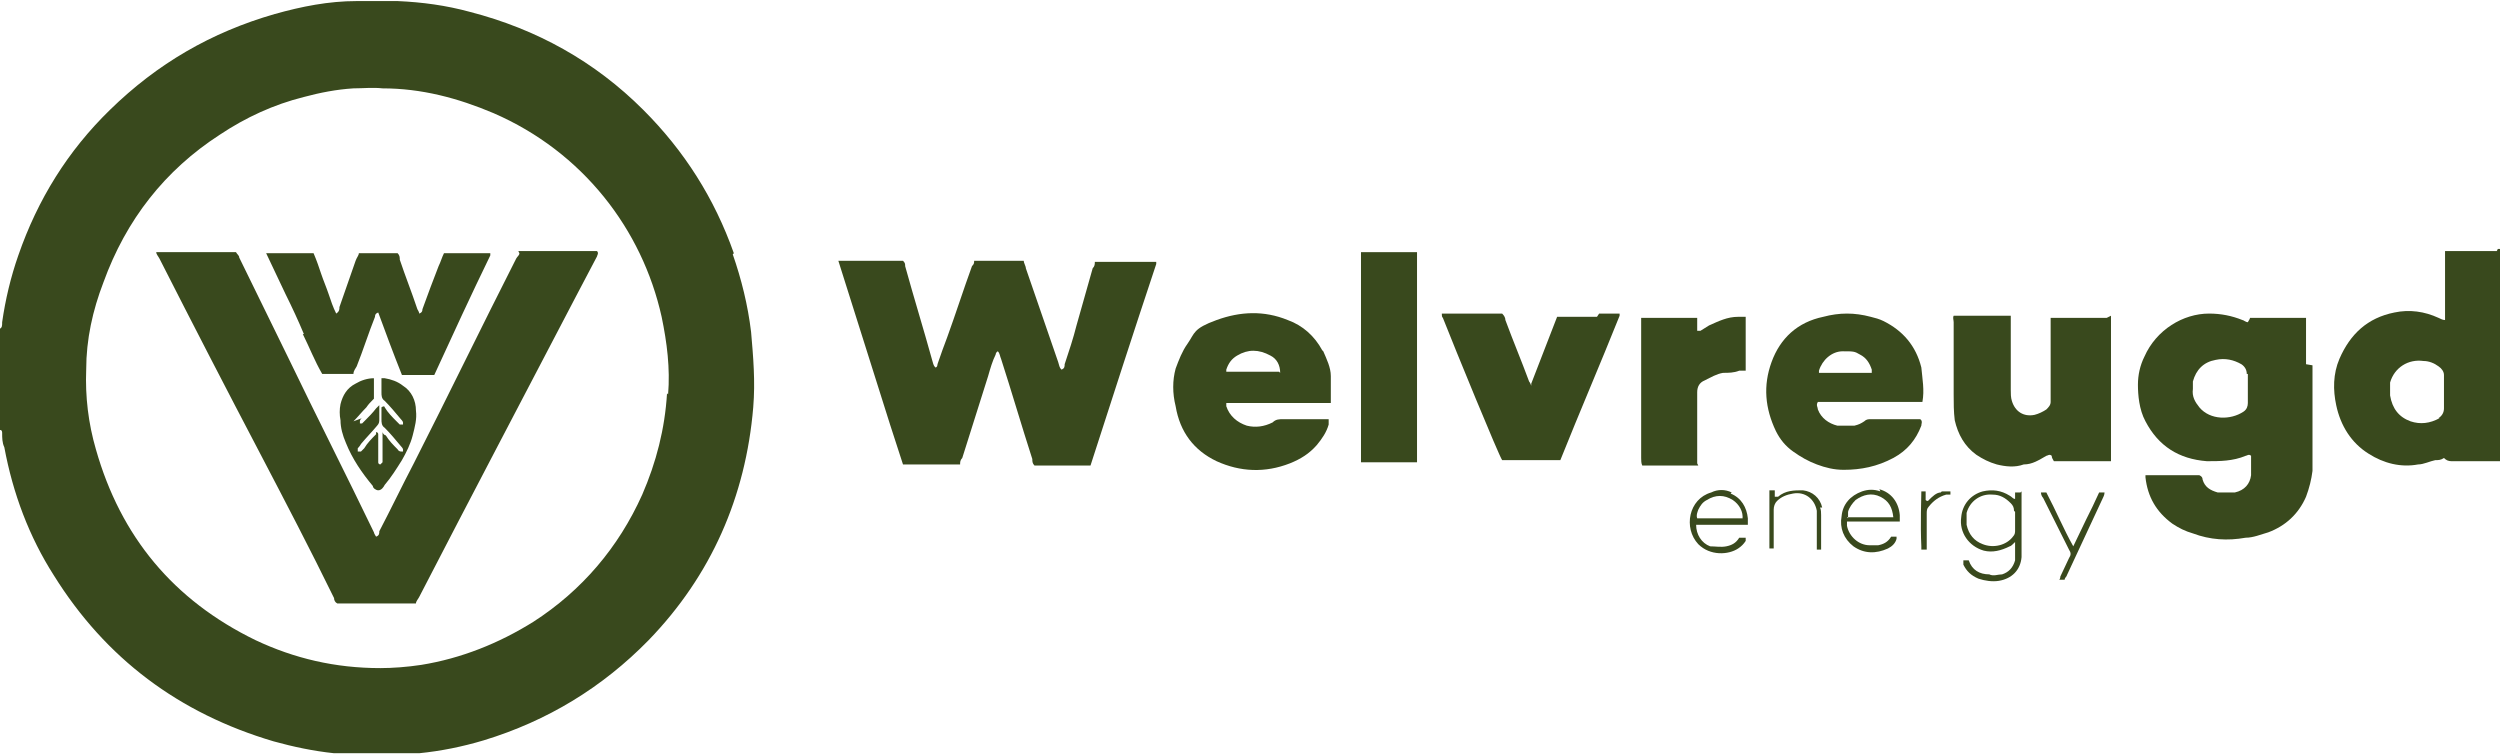
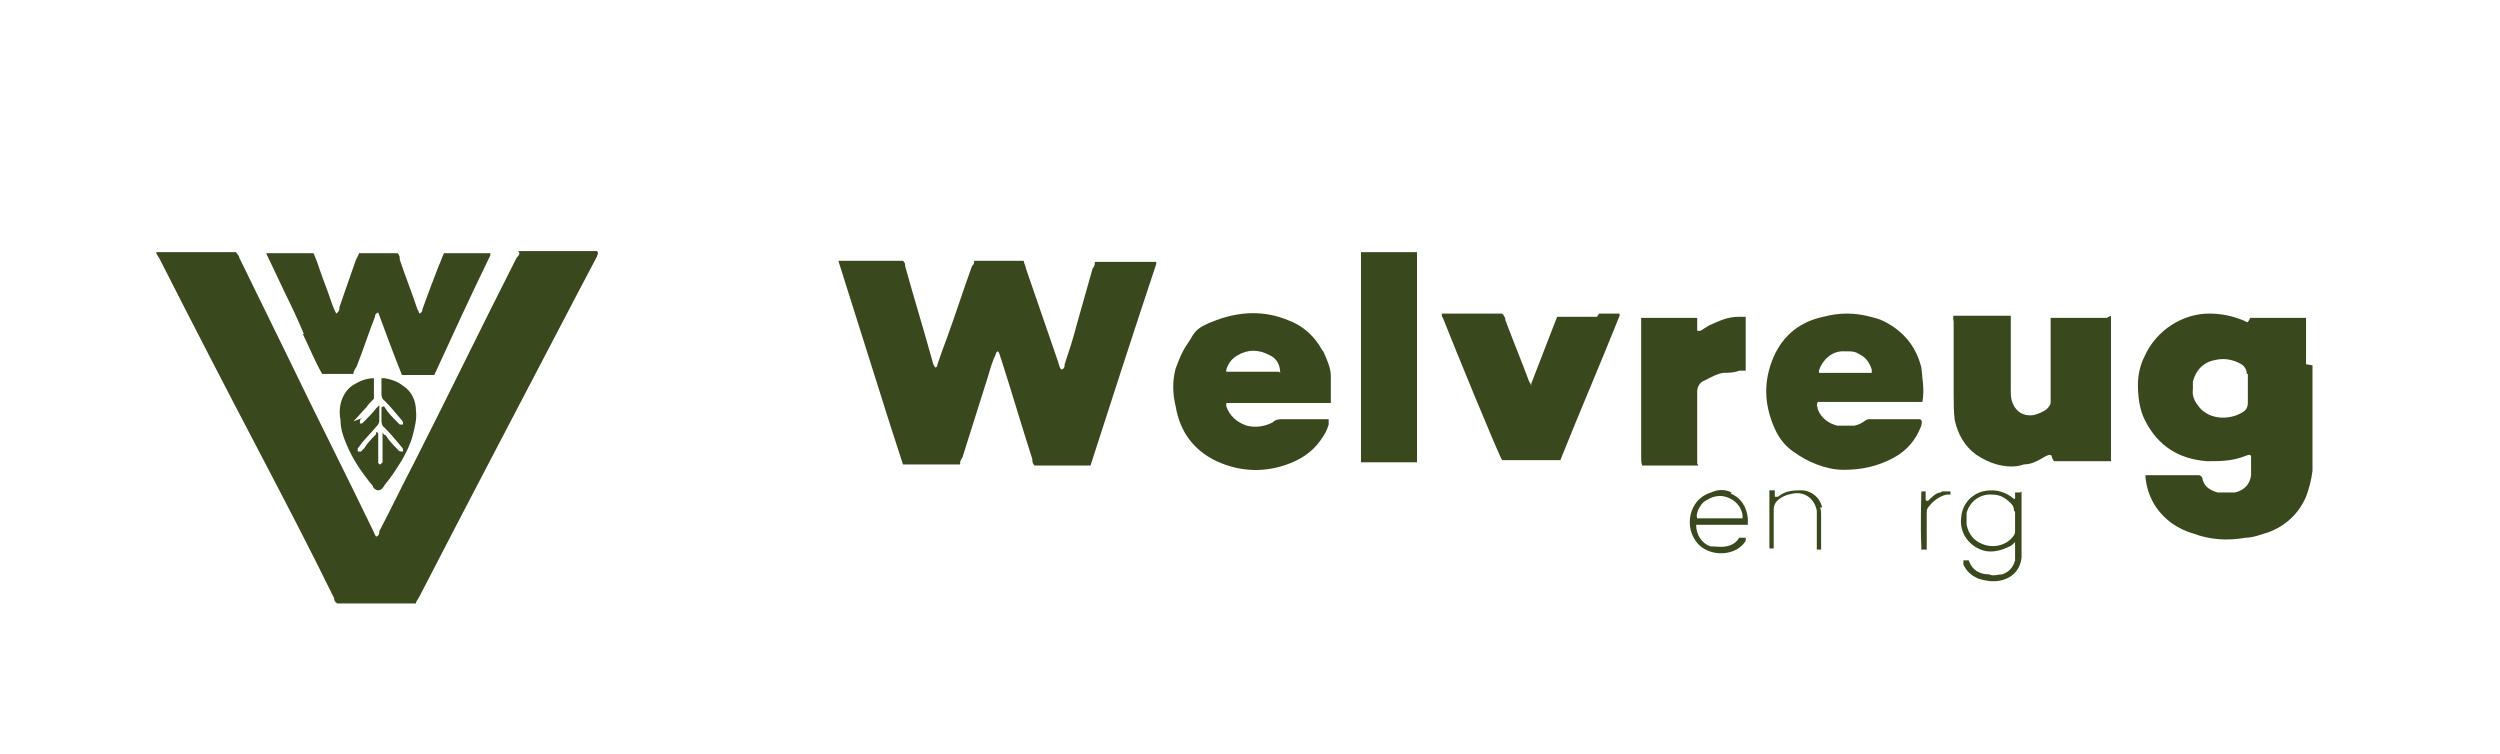
<svg xmlns="http://www.w3.org/2000/svg" id="Laag_1" data-name="Laag 1" version="1.1" viewBox="0 0 232 70" width="232" height="70">
  <defs>
    <style>
      .cls-1 {
        fill: #39491d;
        fill-rule: evenodd;
        stroke-width: 0px;
      }
    </style>
  </defs>
-   <path id="Fill-1" class="cls-1" d="M61.9,36.5c-.2,3.3-1,6.4-2.3,9.4-2.2,4.9-5.6,8.9-10.1,11.8-3.2,2-6.7,3.4-10.4,4-1.3.2-2.7.3-3.8.3-4.2,0-8-.9-11.6-2.6-7.6-3.7-12.5-9.6-14.8-17.7-.7-2.4-1-4.9-.9-7.4,0-2.8.6-5.5,1.6-8.1,2.1-5.8,5.7-10.4,10.8-13.7,2.4-1.6,5-2.8,7.8-3.5,1.5-.4,3-.7,4.6-.8.9,0,1.8-.1,2.7,0,3.6,0,7,.9,10.3,2.3,8.3,3.6,13.8,10.8,15.6,18.9.5,2.4.8,4.8.6,7.2M68.1,23.5c-1.8-5.1-4.6-9.5-8.4-13.3-4.5-4.5-9.9-7.5-16.1-9.1-2.2-.6-4.4-.9-6.7-1-.2,0-.5,0-.7,0h-3.1c-2.6,0-5.1.5-7.6,1.2-5.9,1.7-10.9,4.6-15.3,8.9-3.9,3.8-6.7,8.3-8.5,13.5-.7,2-1.2,4.1-1.5,6.2,0,.3,0,.5-.2.6v9.4c.2,0,.2.2.2.3,0,.4,0,.9.2,1.3.8,4.3,2.3,8.3,4.6,11.9,4.8,7.7,11.6,12.8,20.4,15.4,1.8.5,3.7.9,5.6,1.1h7.9c2-.2,4-.6,6-1.2,5.9-1.8,11-4.9,15.3-9.3,5.8-6,9-13.3,9.7-21.6.2-2.4,0-4.7-.2-7-.3-2.5-.9-4.9-1.7-7.2" />
  <g id="Group-5">
-     <path id="Fill-3" class="cls-1" d="M226.4,38.8c-.9.5-1.8.6-2.7.3-1.1-.4-1.7-1.2-1.9-2.4v-1.2c.4-1.4,1.7-2.2,3.1-2,.5,0,1,.2,1.4.5.3.2.5.5.5.8v1.6h0v1.5c0,.4-.2.7-.5.9M231.7,23.3h-4.8v6.4c-.2,0-.4-.1-.6-.2-1.3-.6-2.7-.8-4.1-.5-2.5.5-4.1,2-5.1,4.3-.6,1.4-.6,2.9-.3,4.3.4,1.9,1.4,3.5,3,4.5,1.4.9,3,1.3,4.6,1,.5,0,1.1-.3,1.6-.4.3,0,.5,0,.8-.2.2.2.4.3.7.3h4.6v-19.7h-.3" />
-   </g>
+     </g>
  <path id="Fill-6" class="cls-1" d="M101.6,24.3c0,.2,0,.4-.2.6-.5,1.8-1,3.5-1.5,5.3-.3,1.2-.7,2.4-1.1,3.6,0,.2,0,.4-.3.5-.2-.2-.2-.4-.3-.7-1-2.9-2-5.8-3-8.7,0-.2-.2-.5-.2-.7h-4.6c0,.2,0,.3-.2.5-.8,2.2-1.5,4.4-2.3,6.6-.3.8-.6,1.6-.9,2.5,0,0,0,.3-.2.3-.2-.2-.2-.4-.3-.7-.8-2.9-1.7-5.8-2.5-8.7,0-.2,0-.3-.2-.5h-6c.4,1.3.8,2.5,1.2,3.8.4,1.3.8,2.5,1.2,3.8.4,1.3.8,2.5,1.2,3.8.4,1.3.8,2.5,1.2,3.8.4,1.2.8,2.5,1.2,3.7h5.3c0-.2,0-.4.2-.6.8-2.5,1.6-5.1,2.4-7.6.2-.7.4-1.4.7-2,0,0,0-.2.2-.3.2.2.2.5.3.7,1,3.1,1.9,6.2,2.9,9.3,0,.2,0,.4.2.6h5.2c2-6.2,4-12.4,6.1-18.7v-.2h-5.9" />
  <path id="Fill-8" class="cls-1" d="M208.6,34.7v1.3h0v1.4c0,.3-.1.6-.4.8-1.2.8-3.1.8-4.1-.4-.4-.5-.7-1-.6-1.7v-.7c.3-1.1,1-1.8,2.1-2,.9-.2,1.7,0,2.4.4.3.2.5.5.5.9M214,33.8v-4.3h-5.2c0,.1-.1.2-.2.4-.2,0-.4-.2-.5-.2-1-.4-2-.6-3.1-.6-2.4,0-4.9,1.5-6,4-.4.8-.6,1.7-.6,2.6s.1,2.3.7,3.4c1.2,2.3,3.1,3.5,5.7,3.7,1.2,0,2.4,0,3.6-.5.1,0,.3-.2.5,0v1.8c-.1.8-.6,1.4-1.5,1.6h-1.6c-.7-.2-1.2-.5-1.4-1.2,0-.2-.1-.3-.3-.4h-5v.2c.2,1.8,1,3.2,2.5,4.3.6.4,1.2.7,1.9.9,1.6.6,3.2.7,4.9.4.7,0,1.4-.3,2.1-.5,1.6-.6,2.8-1.7,3.5-3.3.3-.8.5-1.6.6-2.4v-9.8" />
  <path id="Fill-10" class="cls-1" d="M195.5,29.5h-5.2v7.8c0,.3-.2.5-.4.7-.3.2-.7.4-1.1.5-1,.2-1.8-.3-2.1-1.3-.1-.3-.1-.7-.1-1v-6.9h-5.3c-.1.2,0,.4,0,.6v6.7c0,.8,0,1.6.1,2.4.3,1.3.9,2.4,2,3.2.6.4,1.2.7,1.9.9.8.2,1.7.3,2.5,0,.8,0,1.4-.4,2.1-.8.1,0,.3-.2.5,0,0,.2.1.3.2.5h5.3v-13.5" />
  <path id="Fill-12" class="cls-1" d="M168.8,34.4c.3-1,1.2-1.8,2.2-1.8s1.1,0,1.6.3c.6.3.9.8,1.1,1.4v.3h-4.9M178.2,38.9h-4.6c-.2,0-.4,0-.6.2-.3.2-.5.3-.9.4h-1.6c-.8-.2-1.5-.7-1.8-1.5,0-.2-.2-.4,0-.7h9.7c.2-1.1,0-2.1-.1-3.2-.5-2-1.7-3.4-3.5-4.3-.4-.2-.8-.3-1.2-.4-1.5-.4-2.9-.4-4.4,0-2.4.5-4,2-4.8,4.2-.8,2.2-.6,4.3.4,6.4.4.8.9,1.4,1.6,1.9.7.5,1.4.9,2.2,1.2s1.6.5,2.5.5c1.6,0,3.1-.3,4.6-1.1,1.3-.7,2.1-1.7,2.6-3,0-.2.1-.3,0-.5" />
  <path id="Fill-14" class="cls-1" d="M118.7,34.5h-4.9v-.2c.2-.6.5-1,1-1.3,1-.6,2-.6,3.1,0,.6.3.9.9.9,1.6M122.7,32.5c-.7-1.3-1.8-2.3-3.2-2.8-2.2-.9-4.4-.8-6.6,0s-2,1.2-2.7,2.2c-.5.7-.8,1.5-1.1,2.3-.3,1.1-.3,2.3,0,3.5.4,2.4,1.7,4.1,3.8,5.1,2.2,1,4.5,1.1,6.8.2,1-.4,1.8-.9,2.5-1.7.5-.6.9-1.2,1.1-1.9v-.5h-4.2c-.4,0-.7,0-1,.3-.8.4-1.6.5-2.4.3-.9-.3-1.6-.9-1.9-1.8v-.3h9.7v-2.5c0-.8-.4-1.6-.7-2.3" />
  <path id="Fill-16" class="cls-1" d="M148.2,29.4h-3.7c-.8,2.1-1.6,4.1-2.4,6.2v.2h0s-.1-.3-.2-.4c-.7-1.9-1.5-3.8-2.2-5.7,0-.2-.1-.4-.3-.6h-5.6c0,.2,0,.3.1.4,1.1,2.8,5.2,12.8,5.5,13.2h5.4c1.8-4.5,3.7-8.9,5.5-13.4v-.2h-1.9" />
  <path id="Fill-18" class="cls-1" d="M131.5,24.1v-.7h-5.2v19.5h5.2v-18.9" />
  <path id="Fill-20" class="cls-1" d="M157.5,43v-6.6c0-.5.2-.9.7-1.1.6-.3,1.1-.6,1.7-.7.5,0,1,0,1.5-.2h.6v-5h-.7c-1,0-1.8.4-2.7.8-.3.2-.5.3-.8.5h-.3v-1.2h-5.2v13c0,.2,0,.5.1.7h5.2" />
  <path id="Fill-22" class="cls-1" d="M187,47.5v1.7c0,.2,0,.4-.2.6-.6.8-1.8,1.1-2.8.7-.8-.3-1.3-.9-1.5-1.8v-1.1c.3-1.1,1.3-1.8,2.4-1.7.7,0,1.2.3,1.7.8.2.2.3.4.3.7M187.5,45.7h-.5v.6c-.2,0-.3-.2-.5-.3-.8-.5-1.6-.6-2.5-.4-1.1.3-1.9,1.2-2,2.4-.2,1.4.7,2.7,2.1,3.1.8.2,1.6,0,2.4-.4.1,0,.3-.2.5-.4v1.7c-.2.7-.6,1.1-1.2,1.3-.4,0-.8.2-1.2,0-.9,0-1.6-.4-1.9-1.3h-.5v.4c.3.6.7,1,1.4,1.3.6.2,1.3.3,1.9.2,1.2-.2,2-1,2.1-2.2v-6.1" />
  <path id="Fill-24" class="cls-1" d="M161.7,48.1h-4.2c-.1-.3,0-.5.1-.8.2-.4.4-.7.8-.9.8-.5,1.6-.5,2.4,0,.6.4,1,1.1.9,1.8M160.7,45.7c-.6-.3-1.3-.3-1.9,0-2.1.6-2.6,3.3-1.2,4.8,1.1,1.1,2.8,1,3.7.4.3-.2.5-.4.7-.7v-.3h-.6c-.3.5-.7.7-1.2.8s-1,0-1.5,0c-.8-.3-1.3-1.1-1.3-2h4.8v-.6c-.1-1-.6-1.9-1.6-2.3" />
-   <path id="Fill-26" class="cls-1" d="M171.5,48.1v-.6c.1-.4.4-.8.7-1.1.7-.5,1.5-.7,2.3-.3s1.1,1,1.2,1.9h-4.3M174.5,45.6c-.6-.2-1.1-.2-1.7,0-1.1.4-1.8,1.2-1.9,2.3-.2,1.1.2,2.1,1.1,2.8,1,.7,2.1.7,3.2.2.4-.2.7-.5.8-.9v-.2h-.5c-.3.5-.7.7-1.2.8h-.8c-1,0-1.9-.8-2.1-1.8v-.4h4.9v-.6c-.1-1.2-.8-2.1-1.9-2.4" />
-   <path id="Fill-28" class="cls-1" d="M194.8,45.7c-.4.9-.8,1.7-1.2,2.5s-.8,1.7-1.2,2.5h0c-.9-1.6-1.6-3.3-2.5-5h-.5c0,.2.1.4.2.5.8,1.6,1.6,3.2,2.4,4.8.2.3.2.5,0,.8-.3.6-.5,1.1-.8,1.7,0,0,0,.2-.1.3h.5c0-.2.2-.3.2-.4,1.1-2.4,2.3-4.9,3.4-7.3,0,0,.1-.2.1-.4h-.5" />
  <path id="Fill-30" class="cls-1" d="M169.1,47.1c-.2-.9-.9-1.5-1.8-1.6-.8,0-1.6,0-2.3.6h-.3v-.6h-.5v5.2h0v.2h.4v-3.6c0-.3.1-.6.3-.8.4-.4.9-.6,1.5-.7,1.1-.2,2,.5,2.2,1.6v3.6h.4v-3.2c0-.2,0-.5-.1-.7" />
  <path id="Fill-32" class="cls-1" d="M180.1,45.7c-.4,0-.8.4-1.1.7,0,0-.1.2-.3,0v-.8h-.4c0,.5-.1,3.1,0,5.1v.3h.5v-3.3c0-.3,0-.5.2-.7.4-.5.9-.9,1.6-1.1h.4v-.3h-.8" />
  <path id="Fill-34" class="cls-1" d="M48.2,23.5c0,.2-.2.3-.3.5-3.2,6.3-6.3,12.7-9.5,19-1.1,2.1-2.1,4.2-3.2,6.3,0,.2,0,.4-.3.5,0,0-.2-.3-.2-.4-2.6-5.4-5.3-10.7-7.9-16.1-1.5-3.1-3.1-6.3-4.6-9.4,0-.2-.2-.3-.3-.5h-7.4c0,.2.2.4.3.6,3.1,6.1,6.2,12.1,9.4,18.2,2.3,4.4,4.6,8.8,6.8,13.3,0,.2.1.4.3.5h7.3c0-.2.2-.4.3-.6,4.8-9.3,9.7-18.6,14.5-27.8.7-1.3,1.3-2.5,2-3.8,0-.1.2-.3,0-.5h-7.3" />
  <path id="Fill-36" class="cls-1" d="M28.1,31c.6,1.2,1.1,2.5,1.8,3.7h2.9c0-.3.2-.5.3-.7.6-1.5,1.1-3.1,1.7-4.6,0-.1,0-.3.3-.4.7,1.9,1.4,3.8,2.2,5.8h3c1.7-3.7,3.4-7.4,5.2-11.1v-.2h-4.3c-.2.4-.3.8-.5,1.2-.5,1.3-1,2.6-1.5,4,0,.1,0,.3-.3.4,0-.2-.2-.4-.2-.5-.5-1.5-1.1-3-1.6-4.5,0-.2,0-.4-.2-.6h-3.6c0,.2-.2.4-.3.7-.5,1.4-1,2.9-1.5,4.3,0,.2,0,.4-.3.6-.3-.6-.5-1.2-.7-1.8-.2-.6-.5-1.3-.7-1.9s-.4-1.2-.7-1.9h-4.4c.6,1.3,1.2,2.5,1.8,3.8.6,1.2,1.2,2.5,1.7,3.7" />
  <path id="Fill-38" class="cls-1" d="M32.8,39.1c.4-.4.8-.9,1.2-1.3.2-.3.4-.5.7-.8v-1.9c-.6,0-1.2.2-1.7.5-.8.4-1.2,1.1-1.4,1.9-.1.5-.1,1,0,1.5,0,.7.2,1.4.5,2.1.6,1.5,1.5,2.8,2.5,4,0,.2.3.4.5.4.3,0,.5-.3.6-.5.6-.7,1.1-1.5,1.6-2.3.4-.7.8-1.5,1-2.3s.4-1.5.3-2.3c0-.9-.4-1.8-1.2-2.3-.5-.4-1.1-.6-1.7-.7h-.3v1.3c0,.3,0,.6.3.8.5.5,1,1.1,1.5,1.7,0,0,.2.2.2.3v.2h-.3l-.3-.3c-.4-.4-.8-.8-1.1-1.3,0,0,0-.2-.3,0v1.1c0,.3,0,.6.3.8.5.5,1,1.1,1.5,1.7,0,0,.2.2.2.3v.2h-.2s-.2,0-.3-.2c-.4-.4-.8-.8-1.1-1.3,0,0-.2,0-.3-.3v2.8l-.2.2s-.2,0-.2-.2v-2.6s0-.2-.2-.2v.2c-.4.4-.8.8-1.1,1.3l-.3.3h-.3v-.3s.2-.2.3-.4c.5-.6,1-1.1,1.5-1.7.2-.2.2-.4.2-.6v-1.3l-.3.3c-.3.4-.7.8-1,1.1l-.3.3h-.2v-.2s0-.2.2-.3" />
</svg>